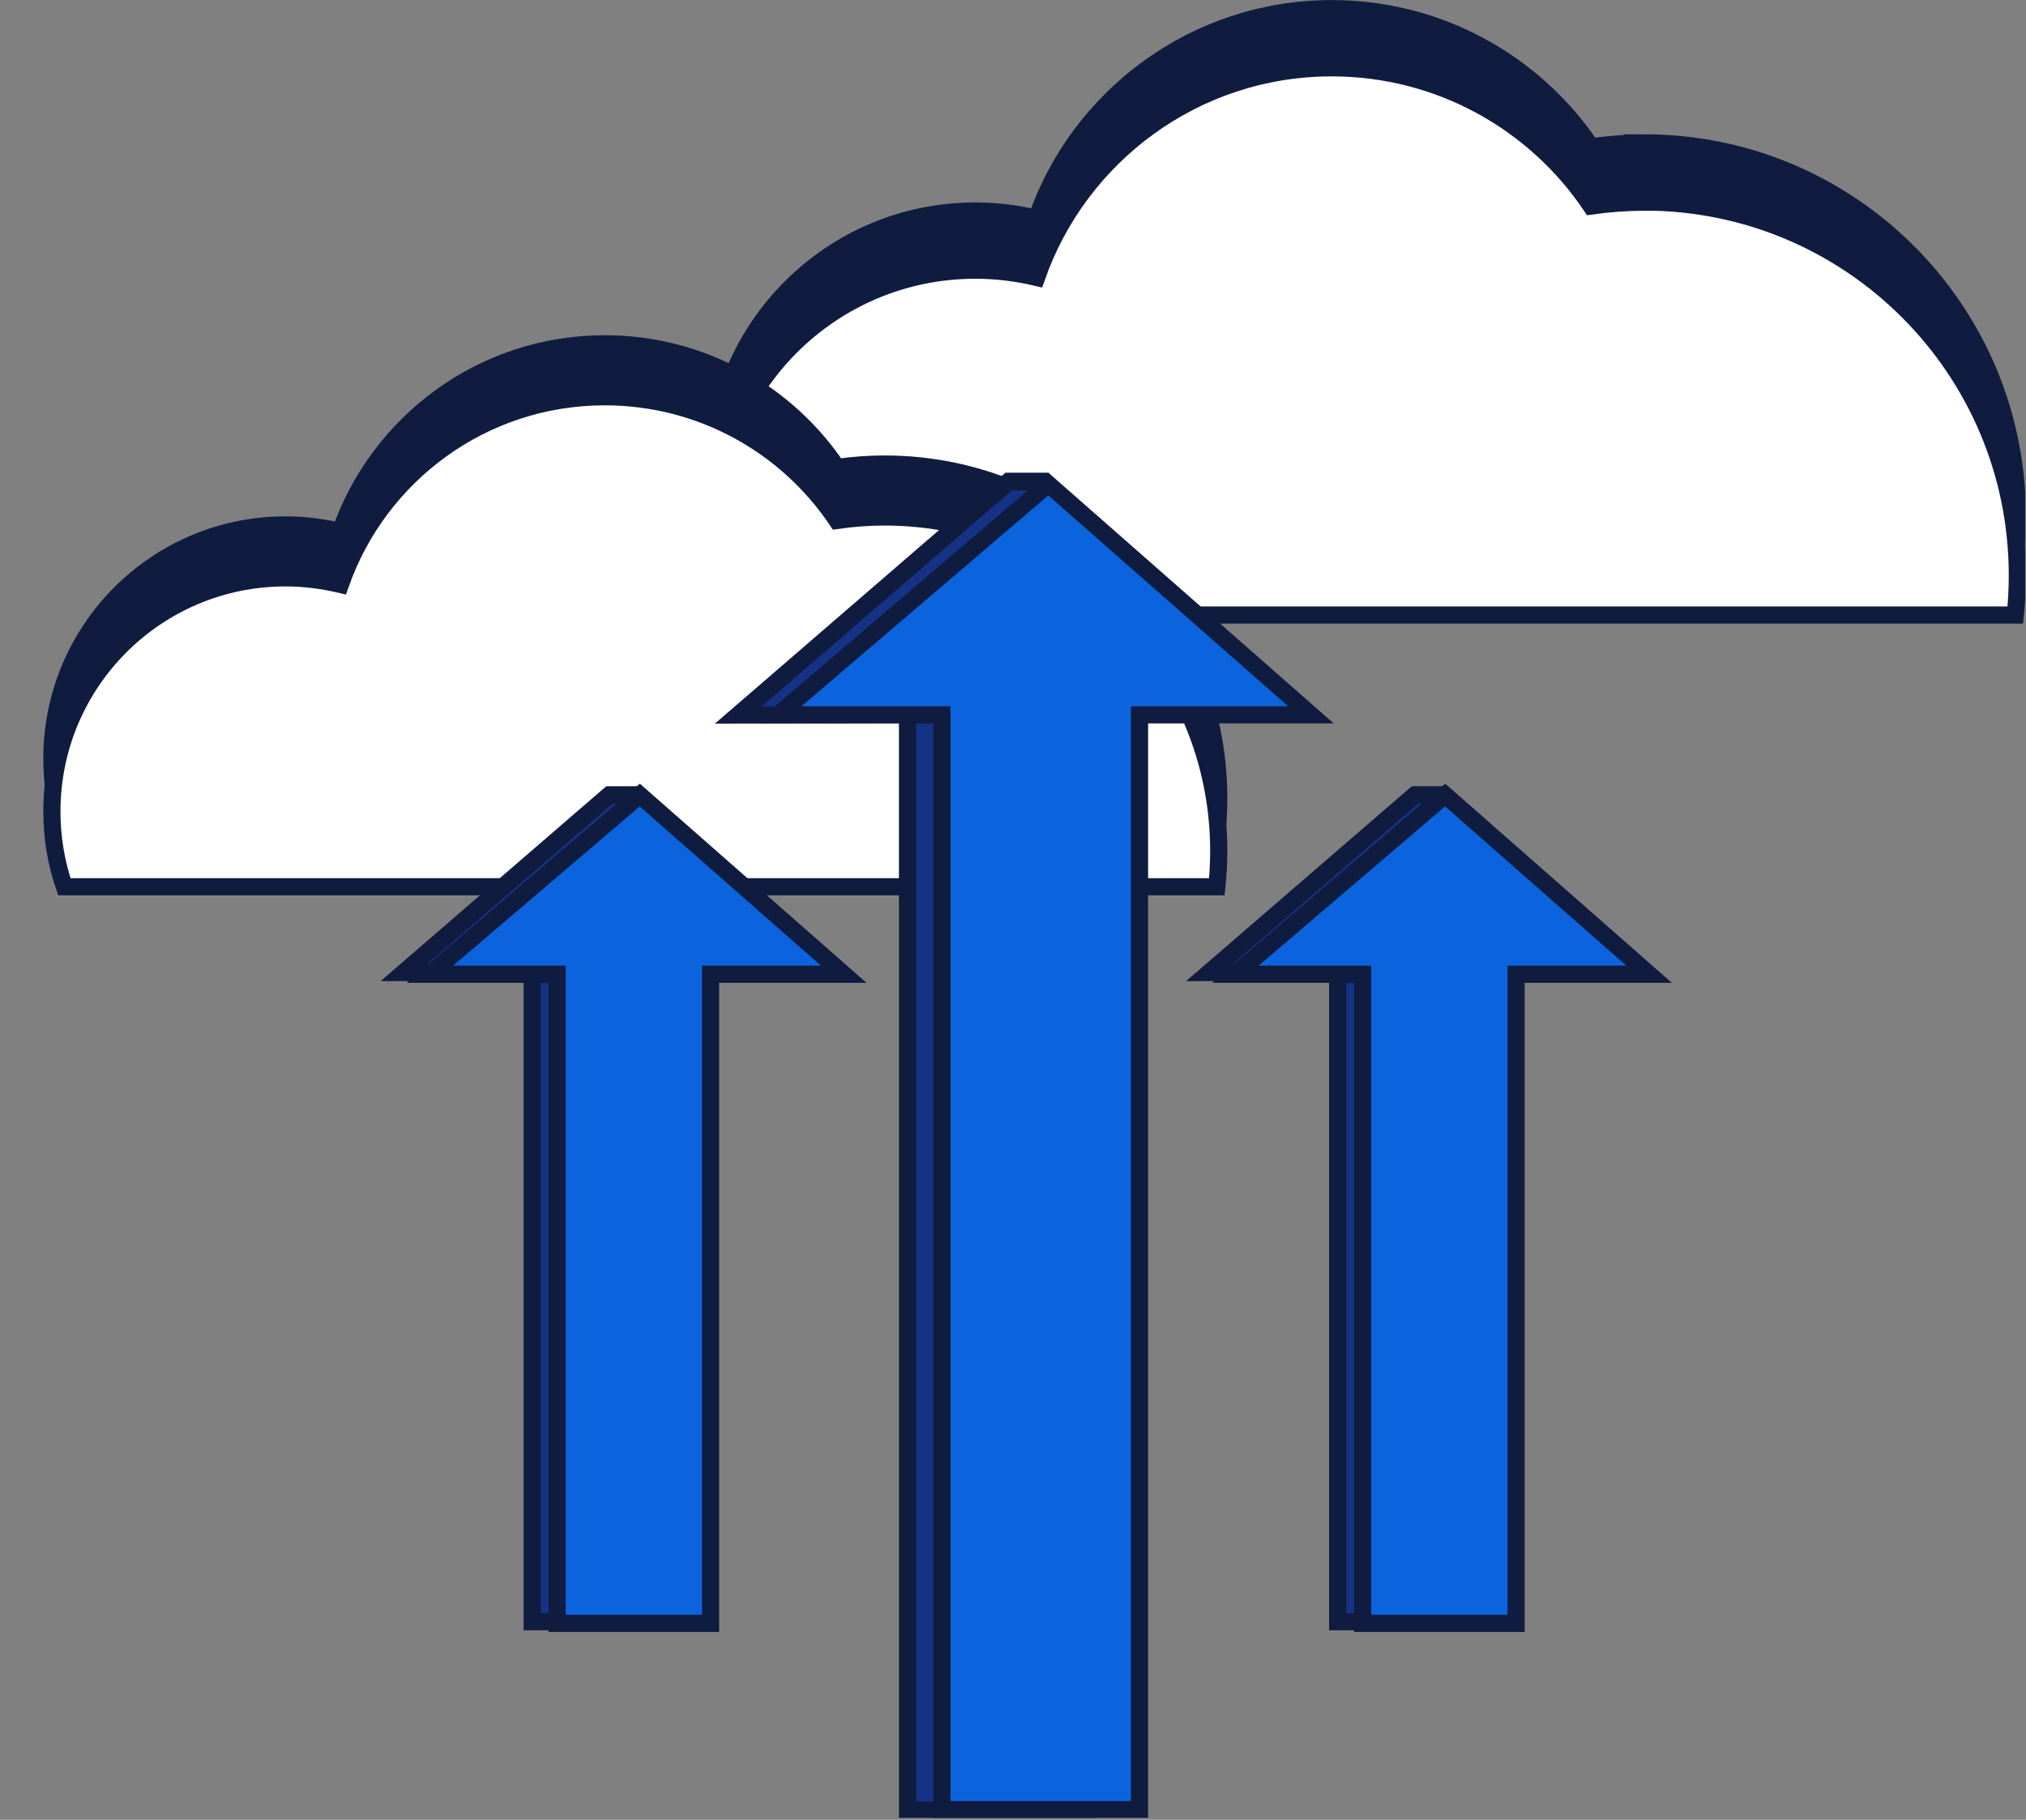
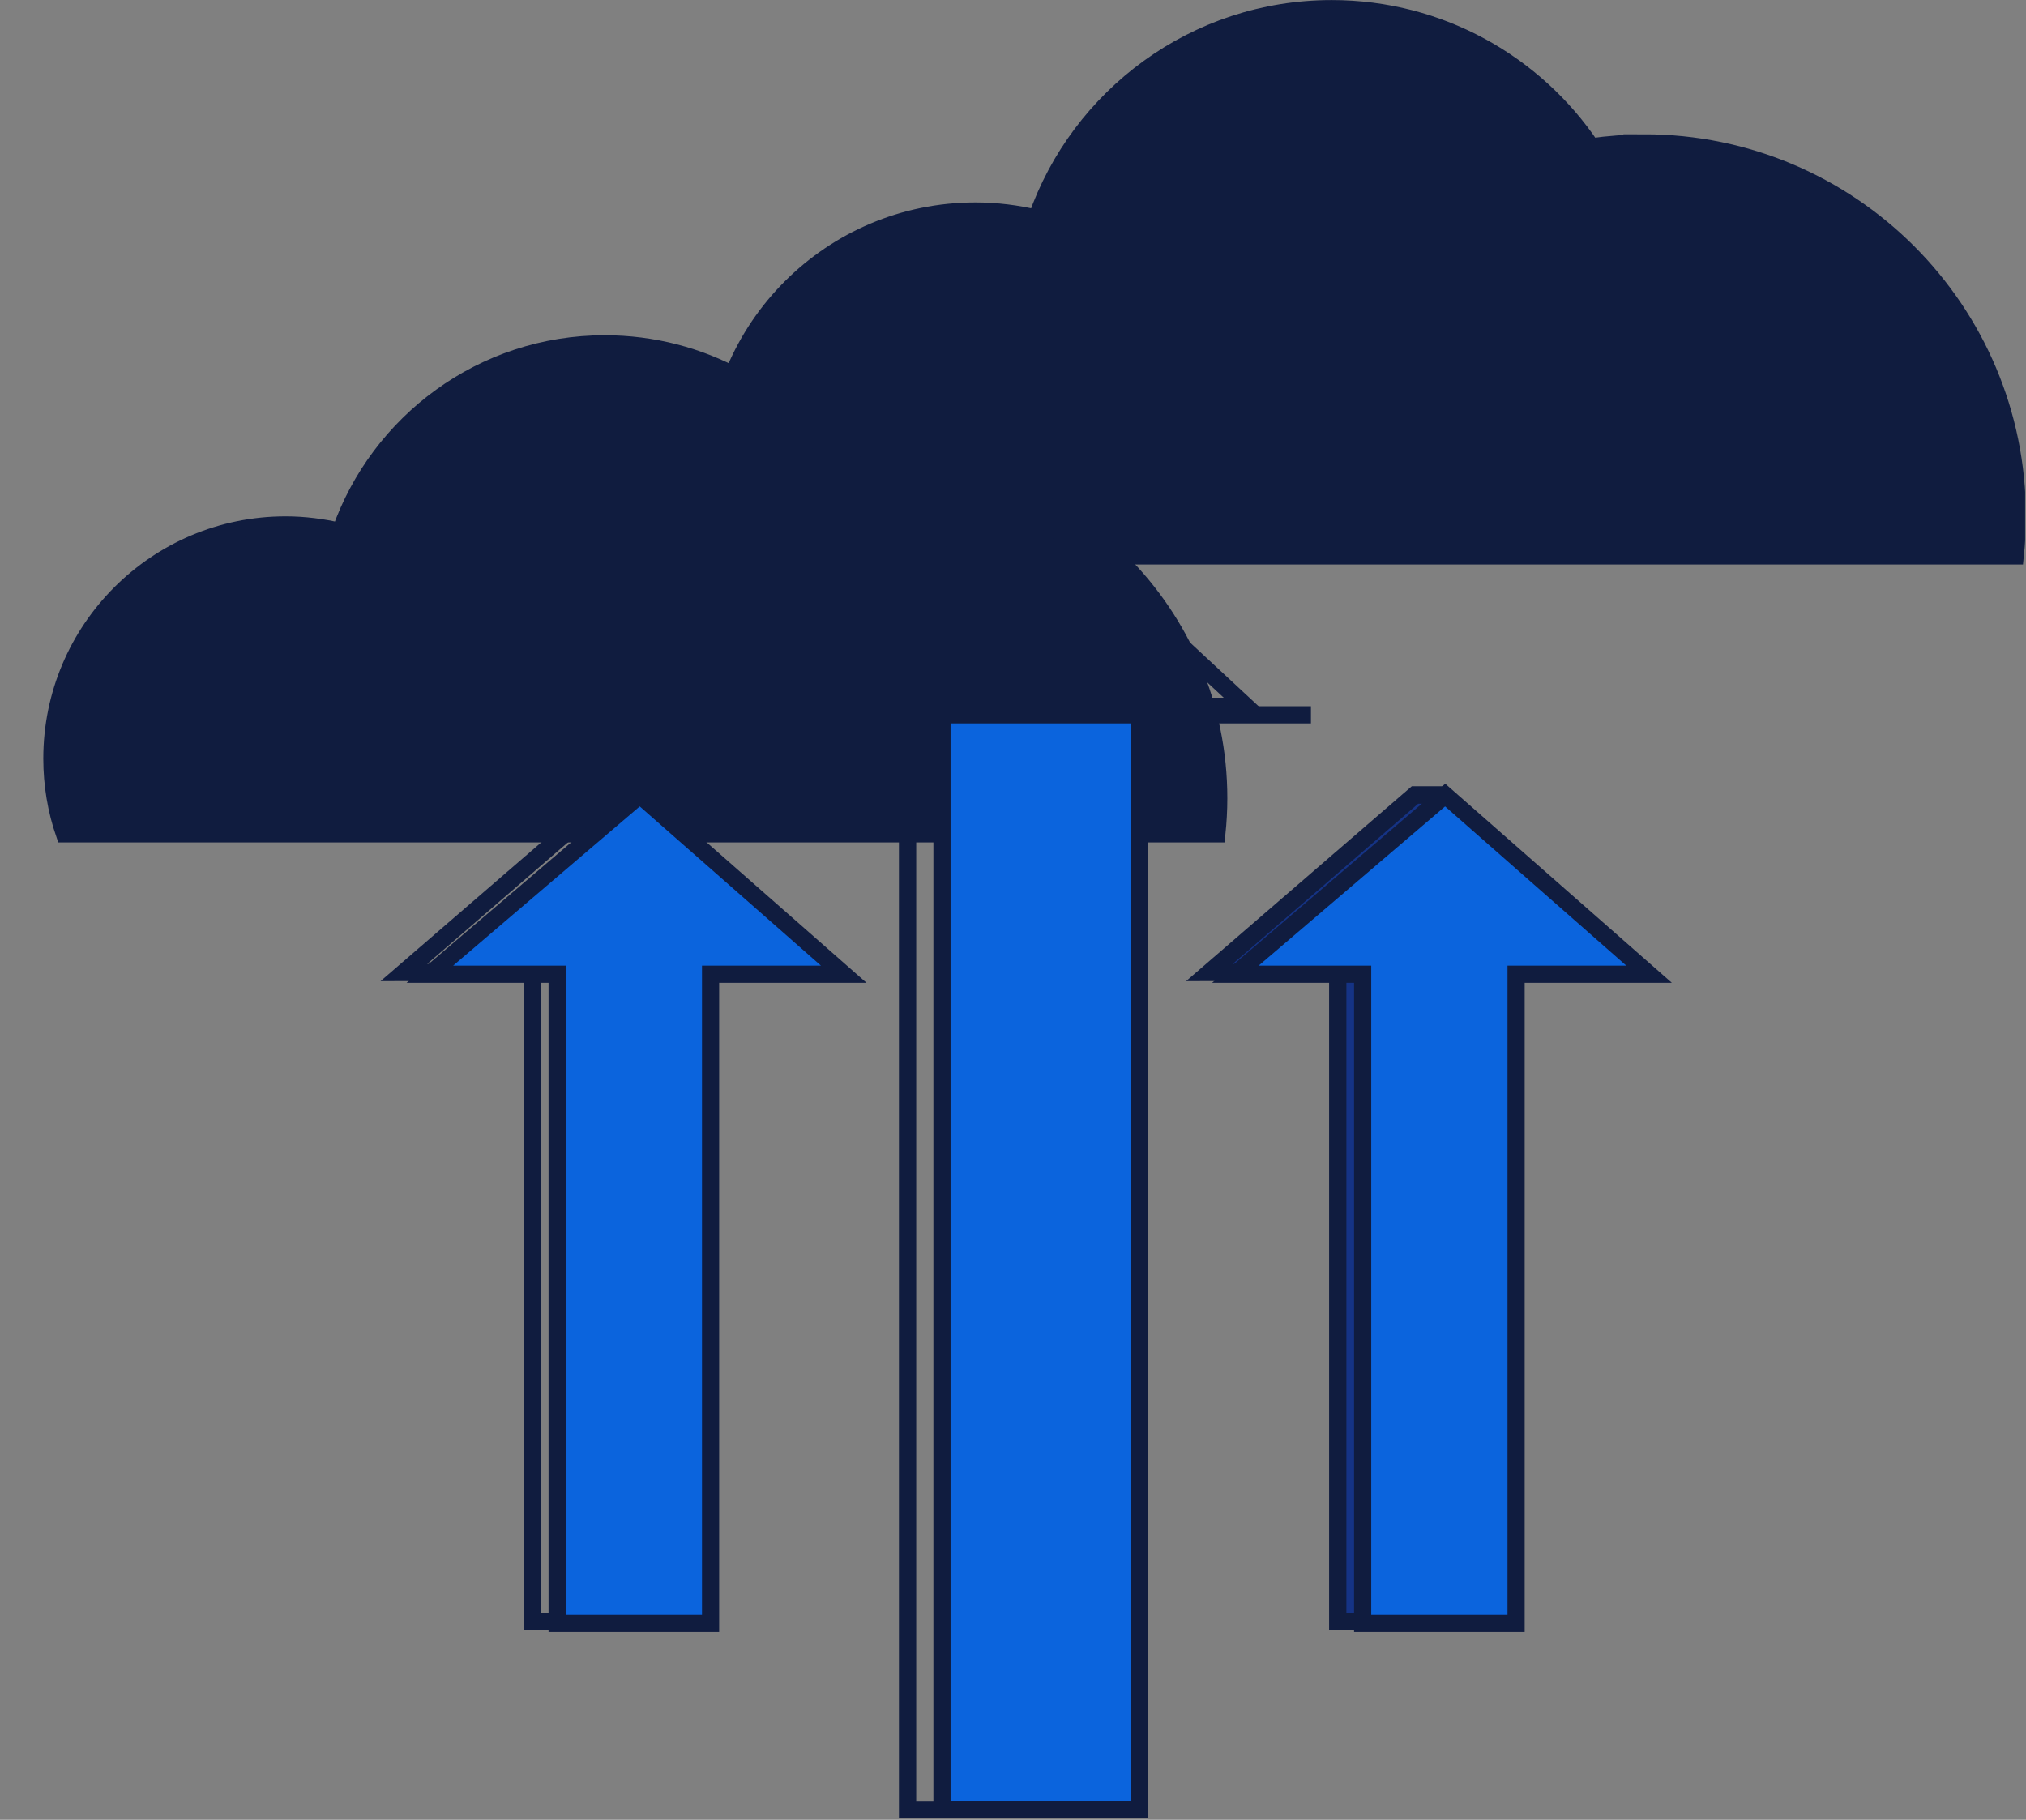
<svg xmlns="http://www.w3.org/2000/svg" width="118" height="106" viewBox="0 0 118 106" fill="none">
  <rect x="0" y="0" width="118" height="106" fill="#808080" stroke="none" />
  <g clip-path="url(#clip0_1_444)">
    <path d="M95.766 8.331C94.718 8.331 93.681 8.412 92.673 8.553C89.409 3.697 83.858 0.504 77.562 0.504C69.613 0.504 62.853 5.611 60.375 12.714C59.227 12.442 58.038 12.291 56.809 12.291C48.407 12.291 41.607 19.101 41.607 27.493C41.607 29.205 41.889 30.847 42.413 32.379H117.375C117.456 31.613 117.496 30.847 117.496 30.062C117.496 18.053 107.765 8.321 95.756 8.321L95.766 8.331Z" fill="#101C3F" stroke="#101C3F" stroke-miterlimit="10" />
-     <path d="M95.766 11.777C94.718 11.777 93.681 11.857 92.673 11.998C89.409 7.143 83.858 3.949 77.562 3.949C69.613 3.949 62.853 9.057 60.375 16.159C59.227 15.887 58.038 15.736 56.809 15.736C48.407 15.736 41.607 22.546 41.607 30.938C41.607 32.651 41.889 34.293 42.413 35.824H117.375C117.456 35.058 117.496 34.293 117.496 33.507C117.496 21.498 107.765 11.767 95.756 11.767L95.766 11.777Z" fill="white" stroke="#101C3F" stroke-miterlimit="10" />
    <path d="M51.52 27.029C50.583 27.029 49.656 27.1 48.749 27.231C45.828 22.889 40.861 20.027 35.22 20.027C28.097 20.027 22.053 24.601 19.826 30.958C18.799 30.716 17.731 30.575 16.633 30.575C9.117 30.575 3.022 36.67 3.022 44.186C3.022 45.717 3.274 47.188 3.748 48.568H70.873C70.943 47.883 70.983 47.198 70.983 46.493C70.983 35.743 62.269 27.029 51.52 27.029Z" fill="#101C3F" stroke="#101C3F" stroke-miterlimit="10" />
-     <path d="M51.52 30.112C50.583 30.112 49.656 30.183 48.749 30.313C45.828 25.971 40.861 23.11 35.22 23.11C28.097 23.11 22.053 27.684 19.826 34.041C18.799 33.799 17.731 33.658 16.633 33.658C9.117 33.658 3.022 39.753 3.022 47.268C3.022 48.8 3.274 50.271 3.748 51.651H70.873C70.943 50.966 70.983 50.281 70.983 49.575C70.983 38.826 62.269 30.112 51.52 30.112Z" fill="white" stroke="#101C3F" stroke-miterlimit="10" />
-     <path d="M52.86 105.427V41.617L42.987 41.647L58.743 28.037H60.567V29.991L72.555 41.133H63.357V105.427H52.86Z" fill="#153385" />
    <path d="M60.063 28.541V30.213L60.385 30.515L71.275 40.64H62.853V104.934H53.363V41.123H52.356L44.357 41.154L58.934 28.561H60.063M61.07 27.533H58.562L41.637 42.151L52.356 42.121V105.931H63.861V41.637H73.844L61.07 29.77V27.533Z" fill="#101C3F" />
-     <path d="M54.864 41.637V105.407H66.369V41.637H76.353L61.06 28.198L45.324 41.637H54.864Z" fill="#0B64DD" stroke="#101C3F" stroke-miterlimit="10" />
-     <path d="M30.998 94.456V56.617L23.523 56.638L35.502 46.301H36.761V47.752L45.908 56.245H38.927V94.456H30.998Z" fill="#153385" />
+     <path d="M54.864 41.637V105.407H66.369V41.637H76.353L45.324 41.637H54.864Z" fill="#0B64DD" stroke="#101C3F" stroke-miterlimit="10" />
    <path d="M36.257 46.805V47.974L36.58 48.276L44.619 55.751H38.423V93.963H31.502V56.124H30.495L24.884 56.144L35.683 46.815H36.257M37.265 45.798H35.31L22.163 57.151L30.495 57.121V94.96H39.431V56.748H47.188L37.265 47.53V45.798Z" fill="#101C3F" />
    <path d="M32.449 56.748V94.557H41.385V56.748H49.142L37.265 46.311L25.035 56.748H32.449Z" fill="#0B64DD" stroke="#101C3F" stroke-miterlimit="10" />
    <path d="M77.915 94.456V56.617L70.439 56.638L82.408 46.301H83.677V47.752L92.814 56.245H85.843V94.456H77.915Z" fill="#153385" />
    <path d="M83.173 46.805V47.974L83.496 48.276L91.535 55.751H85.339V93.963H78.418V56.124H77.411L71.799 56.144L82.599 46.815H83.173M84.181 45.798H82.226L69.079 57.151L77.411 57.121V94.96H86.347V56.748H94.104L84.181 47.53V45.798Z" fill="#101C3F" />
    <path d="M79.365 56.748V94.557H88.301V56.748H96.048L84.171 46.311L71.951 56.748H79.365Z" fill="#0B64DD" stroke="#101C3F" stroke-miterlimit="10" />
  </g>
  <defs>
    <clipPath id="clip0_1_444">
      <rect width="117.13" height="105.15" fill="white" transform="scale(1.007)" />
    </clipPath>
  </defs>
</svg>